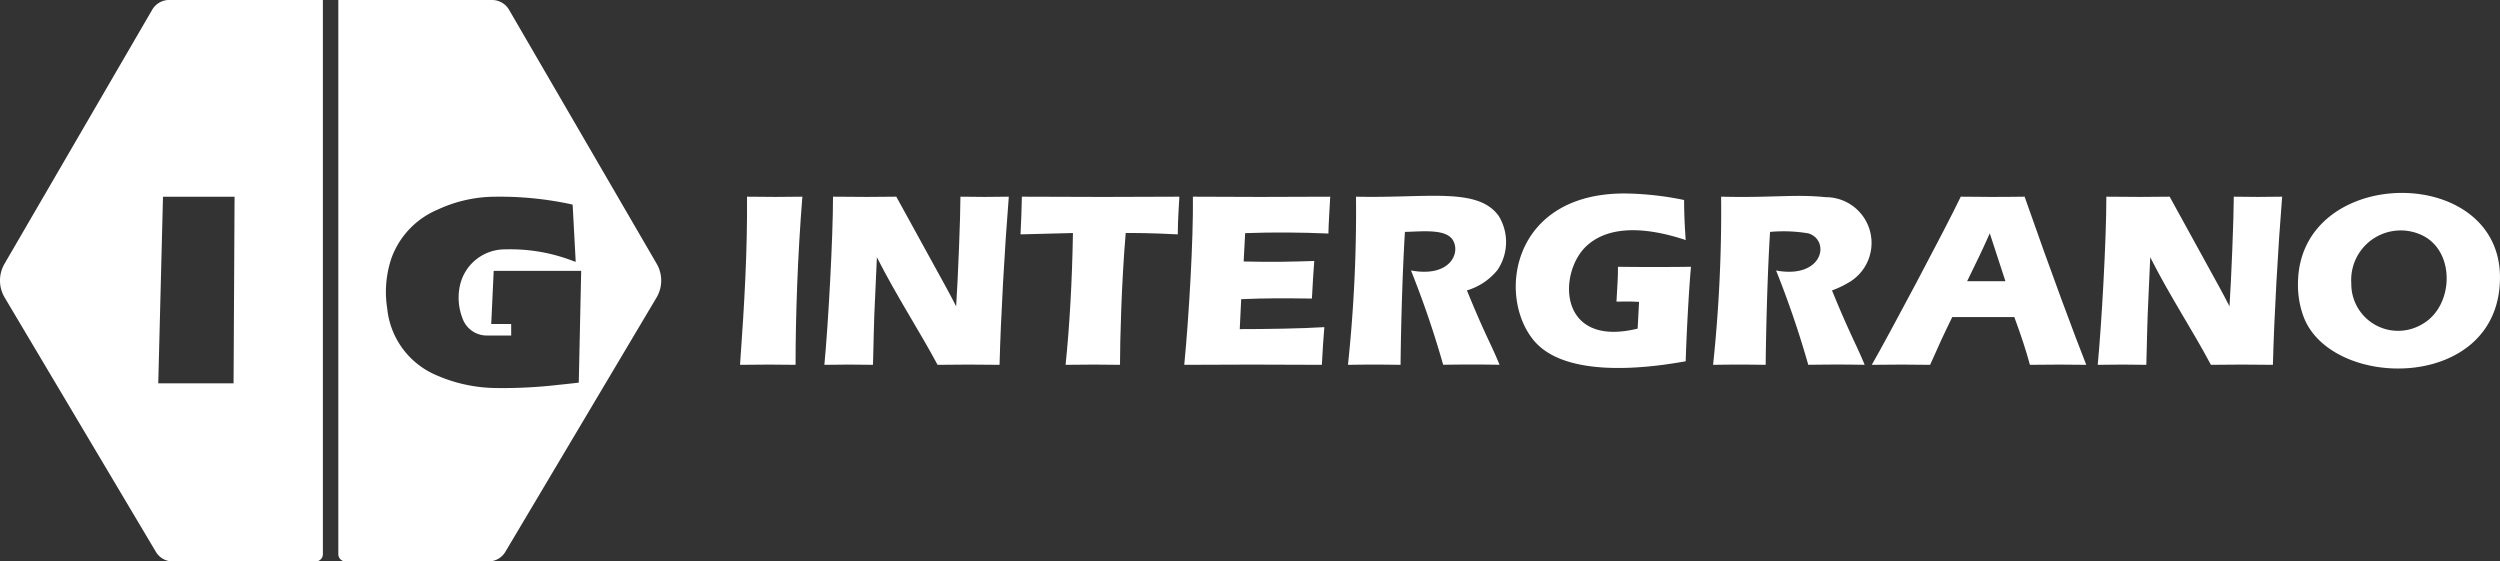
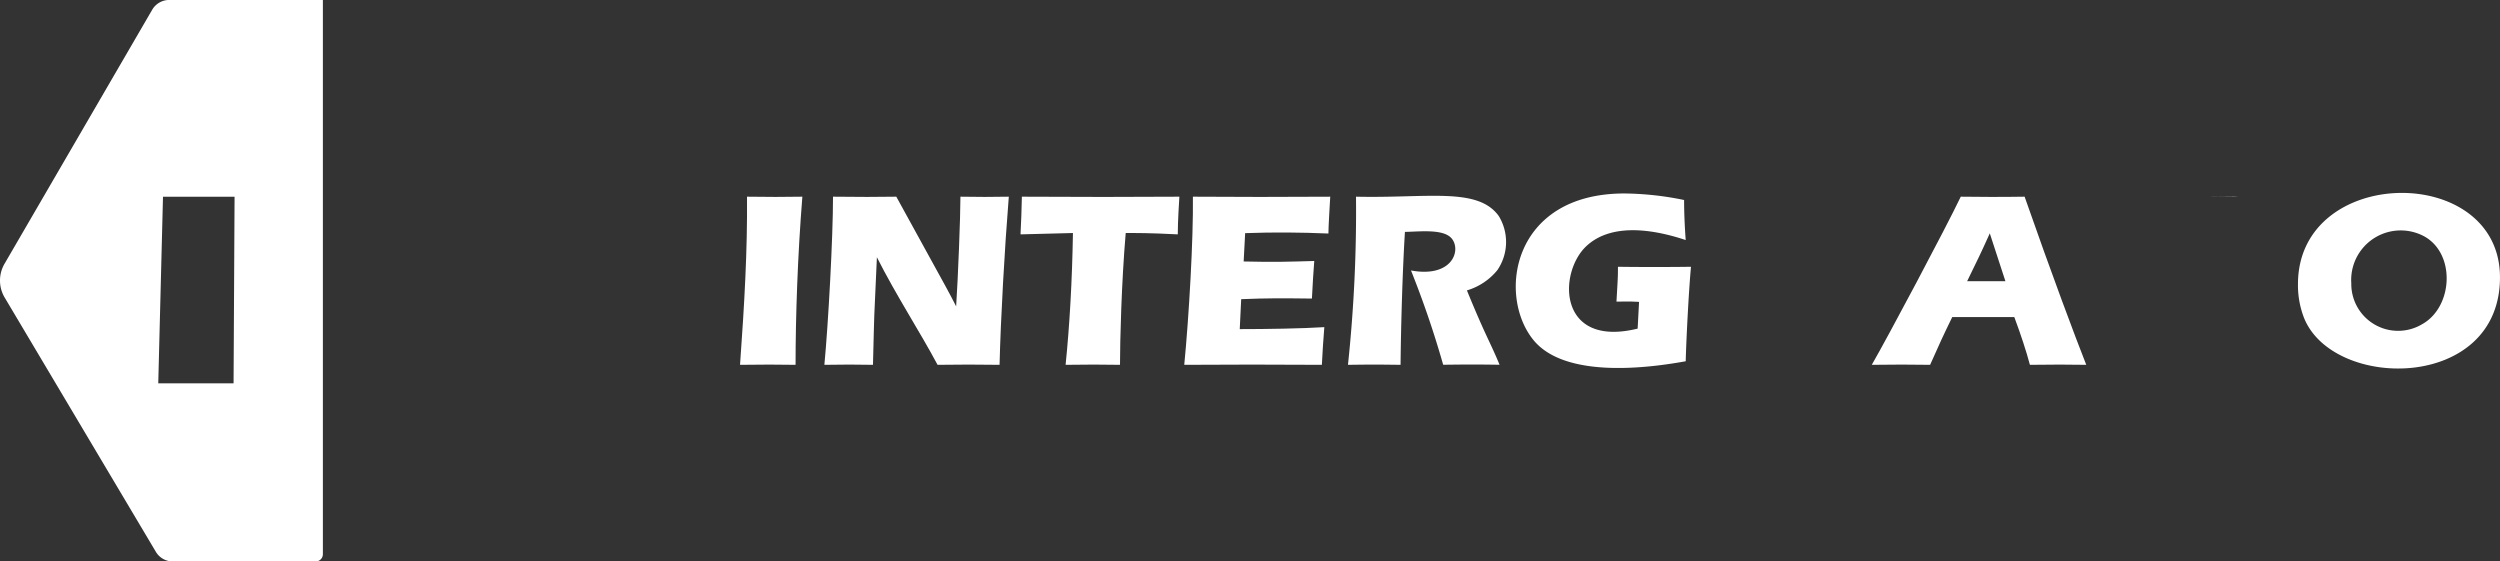
<svg xmlns="http://www.w3.org/2000/svg" id="Grupo_601" data-name="Grupo 601" width="137.861" height="30.96" viewBox="0 0 137.861 30.96">
  <rect x="0" y="0" width="137.861" height="30.96" fill="#333333" stroke="none" />
  <path id="Trazado_296" data-name="Trazado 296" d="M1285.886,565.041l-8.143,14.007a1.838,1.838,0,0,0,.009,1.863l8.337,14.021a1.084,1.084,0,0,0,.932.53h7.878a.4.4,0,0,0,.4-.4V564.5h-8.476A1.084,1.084,0,0,0,1285.886,565.041Zm4.488,20.6h-4.153l.261-10.291h3.947Z" transform="translate(-1277.494 -564.502)" fill="#fff" />
-   <path id="Trazado_297" data-name="Trazado 297" d="M1335.832,565.041a1.085,1.085,0,0,0-.938-.539h-8.476v30.56a.4.4,0,0,0,.4.4h7.878a1.084,1.084,0,0,0,.932-.53l8.337-14.021a1.838,1.838,0,0,0,.009-1.863Zm3.845,20.562s-.742.085-1.109.12a26.49,26.49,0,0,1-3.4.177,8.394,8.394,0,0,1-3.463-.761,4.471,4.471,0,0,1-2.592-3.634,5.8,5.8,0,0,1,.255-2.825,4.612,4.612,0,0,1,2.515-2.613,7.567,7.567,0,0,1,3.164-.717,18.659,18.659,0,0,1,4.136.4c.049.011.156.039.156.039l.169,3.151s-.094-.026-.132-.042a9.573,9.573,0,0,0-3.728-.645,2.542,2.542,0,0,0-2.5,1.893,3.135,3.135,0,0,0,.11,1.89,1.418,1.418,0,0,0,1.383.967c.432,0,1.309,0,1.309,0v-.634h-1.1l.135-2.929h4.825Z" transform="translate(-1307.761 -564.502)" fill="#fff" />
  <path id="Trazado_298" data-name="Trazado 298" d="M1384.89,592.942c.023,2.978-.14,5.856-.385,9.272,1.792-.019,1.5-.015,3.062,0,0-2.629.113-6.014.375-9.272C1386.427,592.958,1386.511,592.961,1384.89,592.942Z" transform="translate(-1343.696 -582.096)" fill="#fff" />
  <path id="Trazado_299" data-name="Trazado 299" d="M1404.207,592.942c0,1.073-.134,4.516-.237,6.048-.518-1,.039.024-3.3-6.048-1.19.015-1.936.02-3.49,0,0,2.231-.258,6.988-.476,9.272,1.269-.017,1.514-.019,2.68,0,.085-3.33.036-1.977.216-5.932,1.052,2.086,2.4,4.155,3.345,5.932,1.3-.015,2.1-.02,3.419,0,.065-2.6.279-6.414.51-9.272C1405.669,592.957,1405.423,592.962,1404.207,592.942Z" transform="translate(-1351.244 -582.096)" fill="#fff" />
  <path id="Trazado_300" data-name="Trazado 300" d="M1425.139,592.942c-.016.854-.038,1.263-.075,2.078l2.891-.074q-.068,3.967-.405,7.268c1.6-.017,1.522-.018,3,0,0-1.3.081-4.539.315-7.268.6,0,1.255-.008,2.871.074,0-.732.074-1.849.088-2.078C1431.574,592.96,1427.794,592.961,1425.139,592.942Z" transform="translate(-1368.788 -582.096)" fill="#fff" />
  <path id="Trazado_301" data-name="Trazado 301" d="M1449.219,592.942c.027,2.348-.215,6.574-.477,9.272,2.19-.015,5.205-.019,7.588,0q.054-1.073.136-2.078c-1.208.078-3.223.109-4.664.109l.08-1.651c1.454-.06,2.234-.053,3.9-.034q.061-1.2.129-2.072c-1.3.038-2.21.07-3.893.027l.082-1.562c1.59-.059,3.056-.043,4.592.021,0-.386.077-1.614.1-2.031C1454.532,592.961,1451.221,592.959,1449.219,592.942Z" transform="translate(-1383.437 -582.096)" fill="#fff" />
  <path id="Trazado_302" data-name="Trazado 302" d="M1480.651,596.915a2.746,2.746,0,0,0,.078-2.986c-1.158-1.613-3.934-.972-7.872-1.066a80.552,80.552,0,0,1-.443,9.272c1.374-.018,1.464-.017,2.9,0,.024-2.268.11-5.22.241-7.33.888-.018,2.2-.182,2.616.411.484.686-.075,2.124-2.282,1.715a52.877,52.877,0,0,1,1.775,5.2c1.525-.018,1.722-.017,3.109,0-.509-1.238-.753-1.539-1.8-4.1A3.414,3.414,0,0,0,1480.651,596.915Z" transform="translate(-1398.081 -582.017)" fill="#fff" />
  <path id="Trazado_303" data-name="Trazado 303" d="M1502.314,596.521c0,.545-.007.609-.082,1.922.836-.008.672-.013,1.246.014l-.078,1.474c-4.405,1.081-4.4-3.087-2.822-4.554,1.387-1.289,3.683-.926,5.472-.33q-.088-1.216-.088-2.208a16.972,16.972,0,0,0-3.295-.36c-6.2,0-7.024,5.634-5.006,8.09,1.651,2.01,5.848,1.626,8.39,1.162.025-1.073.165-3.877.291-5.21C1505.51,596.535,1503.776,596.542,1502.314,596.521Z" transform="translate(-1413.093 -581.81)" fill="#fff" />
-   <path id="Trazado_304" data-name="Trazado 304" d="M1531.421,592.9c-1.75-.175-2.889.042-5.766-.027a80.473,80.473,0,0,1-.443,9.272c1.374-.018,1.464-.017,2.9,0,.024-2.263.11-5.237.241-7.329a8.2,8.2,0,0,1,2.123.082c1.219.394.8,2.525-1.79,2.045a53.022,53.022,0,0,1,1.775,5.2c1.526-.018,1.722-.017,3.109,0-.479-1.165-.81-1.676-1.8-4.1a5.481,5.481,0,0,0,1.056-.52A2.523,2.523,0,0,0,1531.421,592.9Z" transform="translate(-1430.745 -582.027)" fill="#fff" />
  <path id="Trazado_305" data-name="Trazado 305" d="M1553.067,592.942c-.845,1.768-4.019,7.733-4.907,9.272,1.612-.019,1.7-.016,3.217,0q.631-1.44,1.222-2.635h3.42q.563,1.515.861,2.635c1.613-.019,1.765-.015,3.108,0-.6-1.514-1.9-4.982-3.4-9.272C1555.2,592.965,1554.088,592.953,1553.067,592.942Zm.352,4.66c.591-1.214.749-1.525,1.249-2.638q.075.244.861,2.638Z" transform="translate(-1444.942 -582.096)" fill="#fff" />
-   <path id="Trazado_306" data-name="Trazado 306" d="M1588.337,592.942c0,1.114-.138,4.577-.237,6.048-.517-1,.039.024-3.3-6.048-1.189.015-1.936.02-3.49,0,0,2.443-.271,7.131-.476,9.272,1.269-.017,1.514-.019,2.68,0,.086-3.33.037-1.977.216-5.932,1.1,2.181,2.315,3.989,3.345,5.932,1.3-.015,2.1-.02,3.419,0,.065-2.6.279-6.414.509-9.272q-1.1.014-1.33.013Q1589.172,592.955,1588.337,592.942Z" transform="translate(-1465.156 -582.096)" fill="#fff" />
+   <path id="Trazado_306" data-name="Trazado 306" d="M1588.337,592.942q-1.1.014-1.33.013Q1589.172,592.955,1588.337,592.942Z" transform="translate(-1465.156 -582.096)" fill="#fff" />
  <path id="Trazado_307" data-name="Trazado 307" d="M1609.787,597.428a4.99,4.99,0,0,0,.326,1.841c1.59,4.043,10.814,4.08,10.814-2.214C1620.927,590.721,1609.787,590.851,1609.787,597.428Zm6.912,2.17a2.582,2.582,0,0,1-3.971-2.211,2.732,2.732,0,0,1,4.055-2.575C1618.468,595.781,1618.333,598.618,1616.7,599.6Z" transform="translate(-1483.067 -581.76)" fill="#fff" />
</svg>